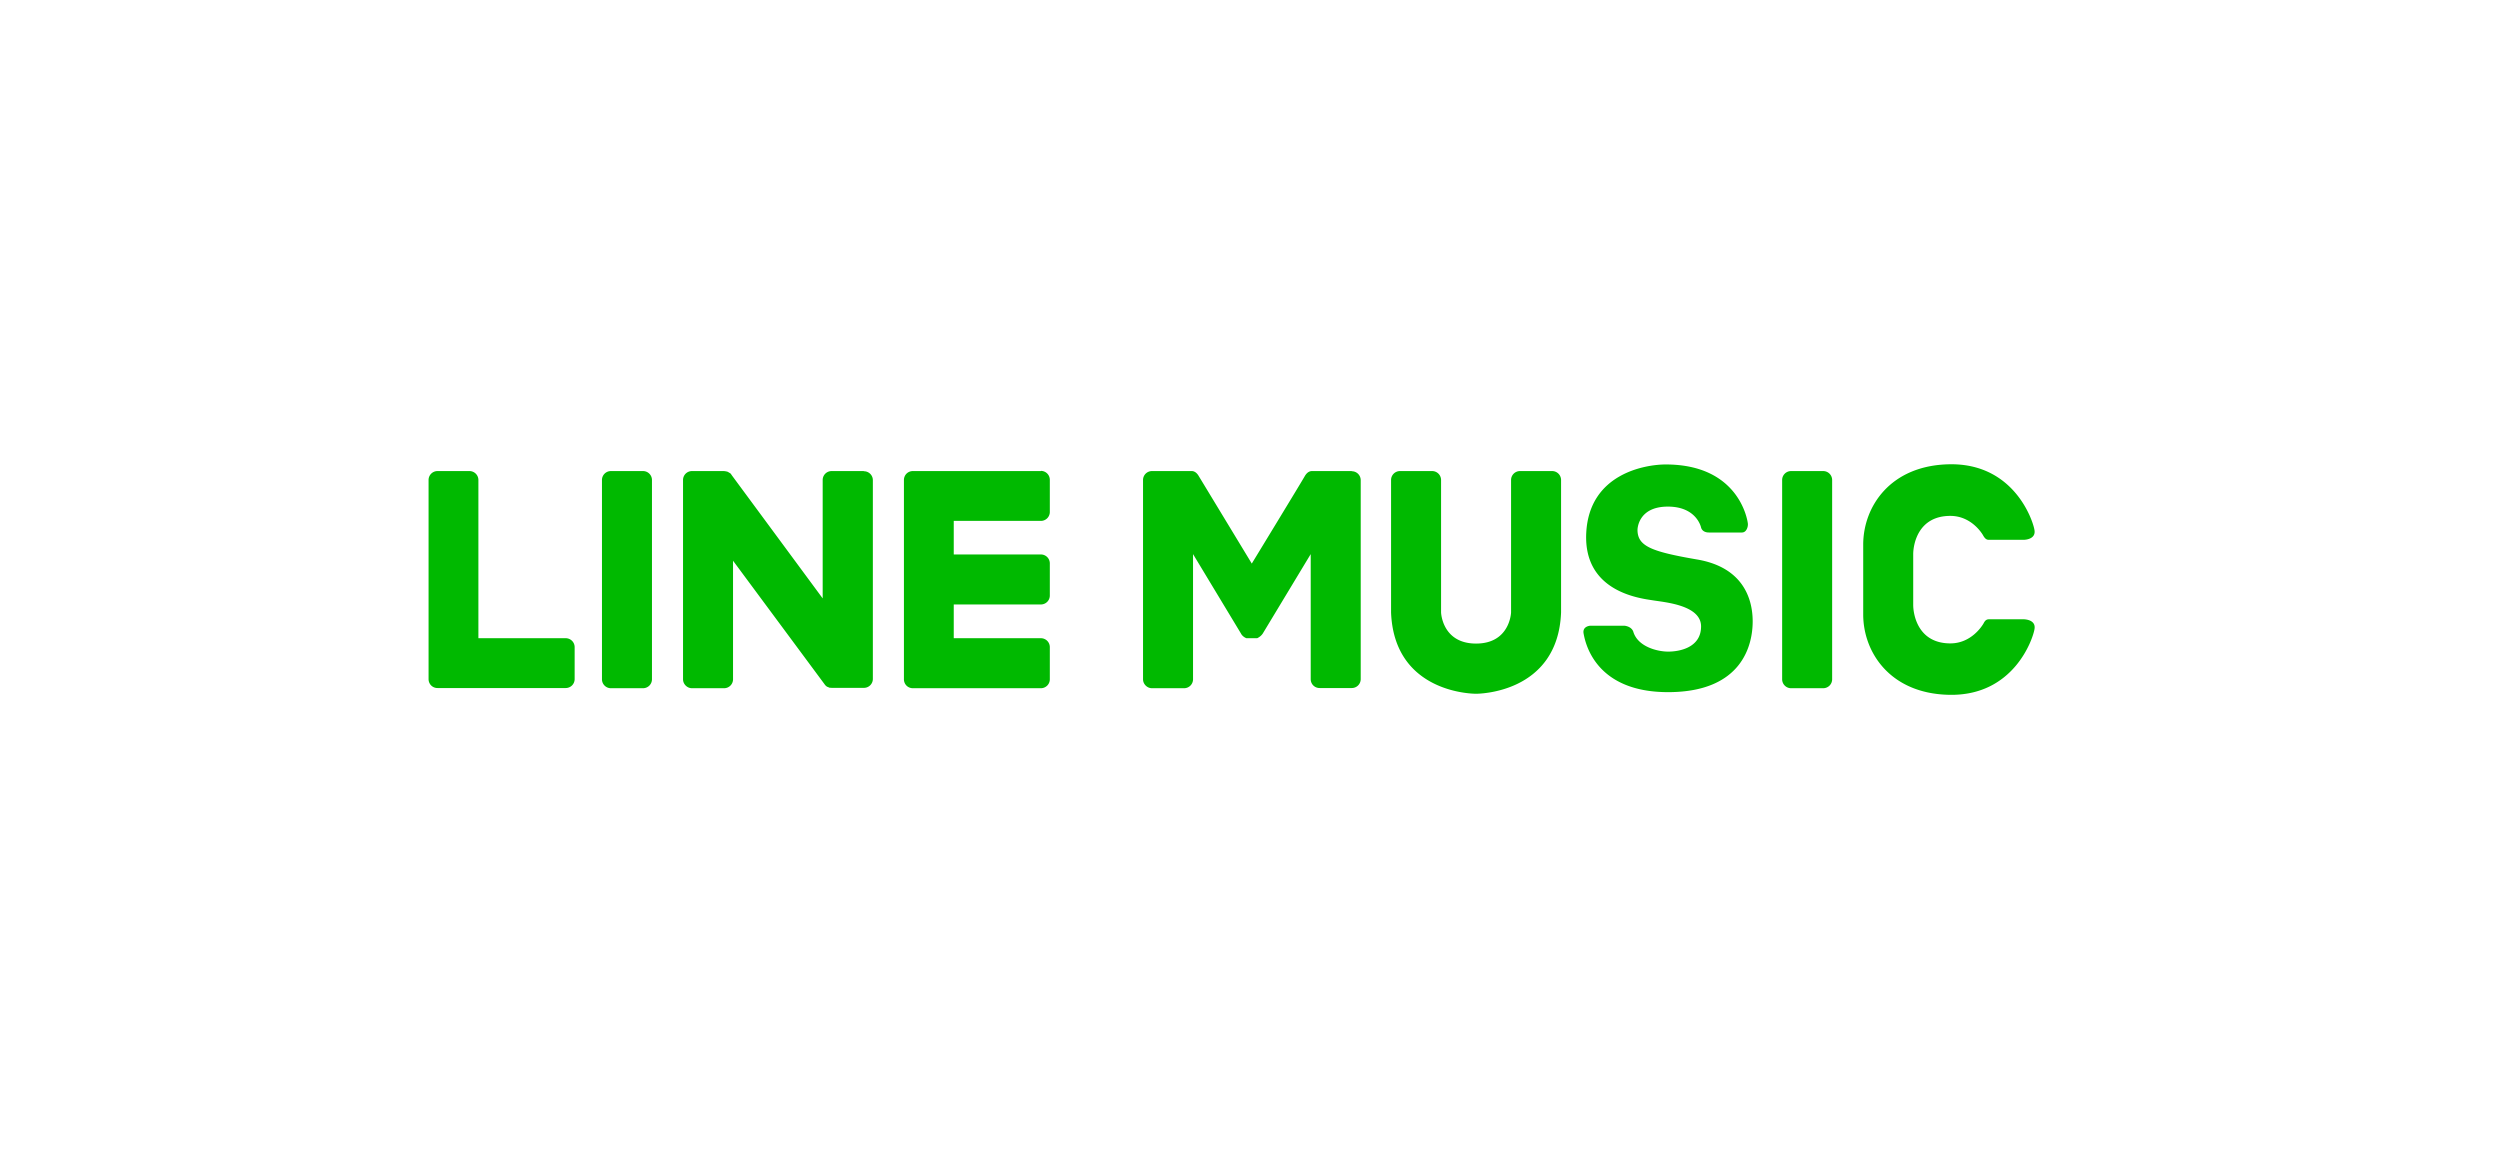
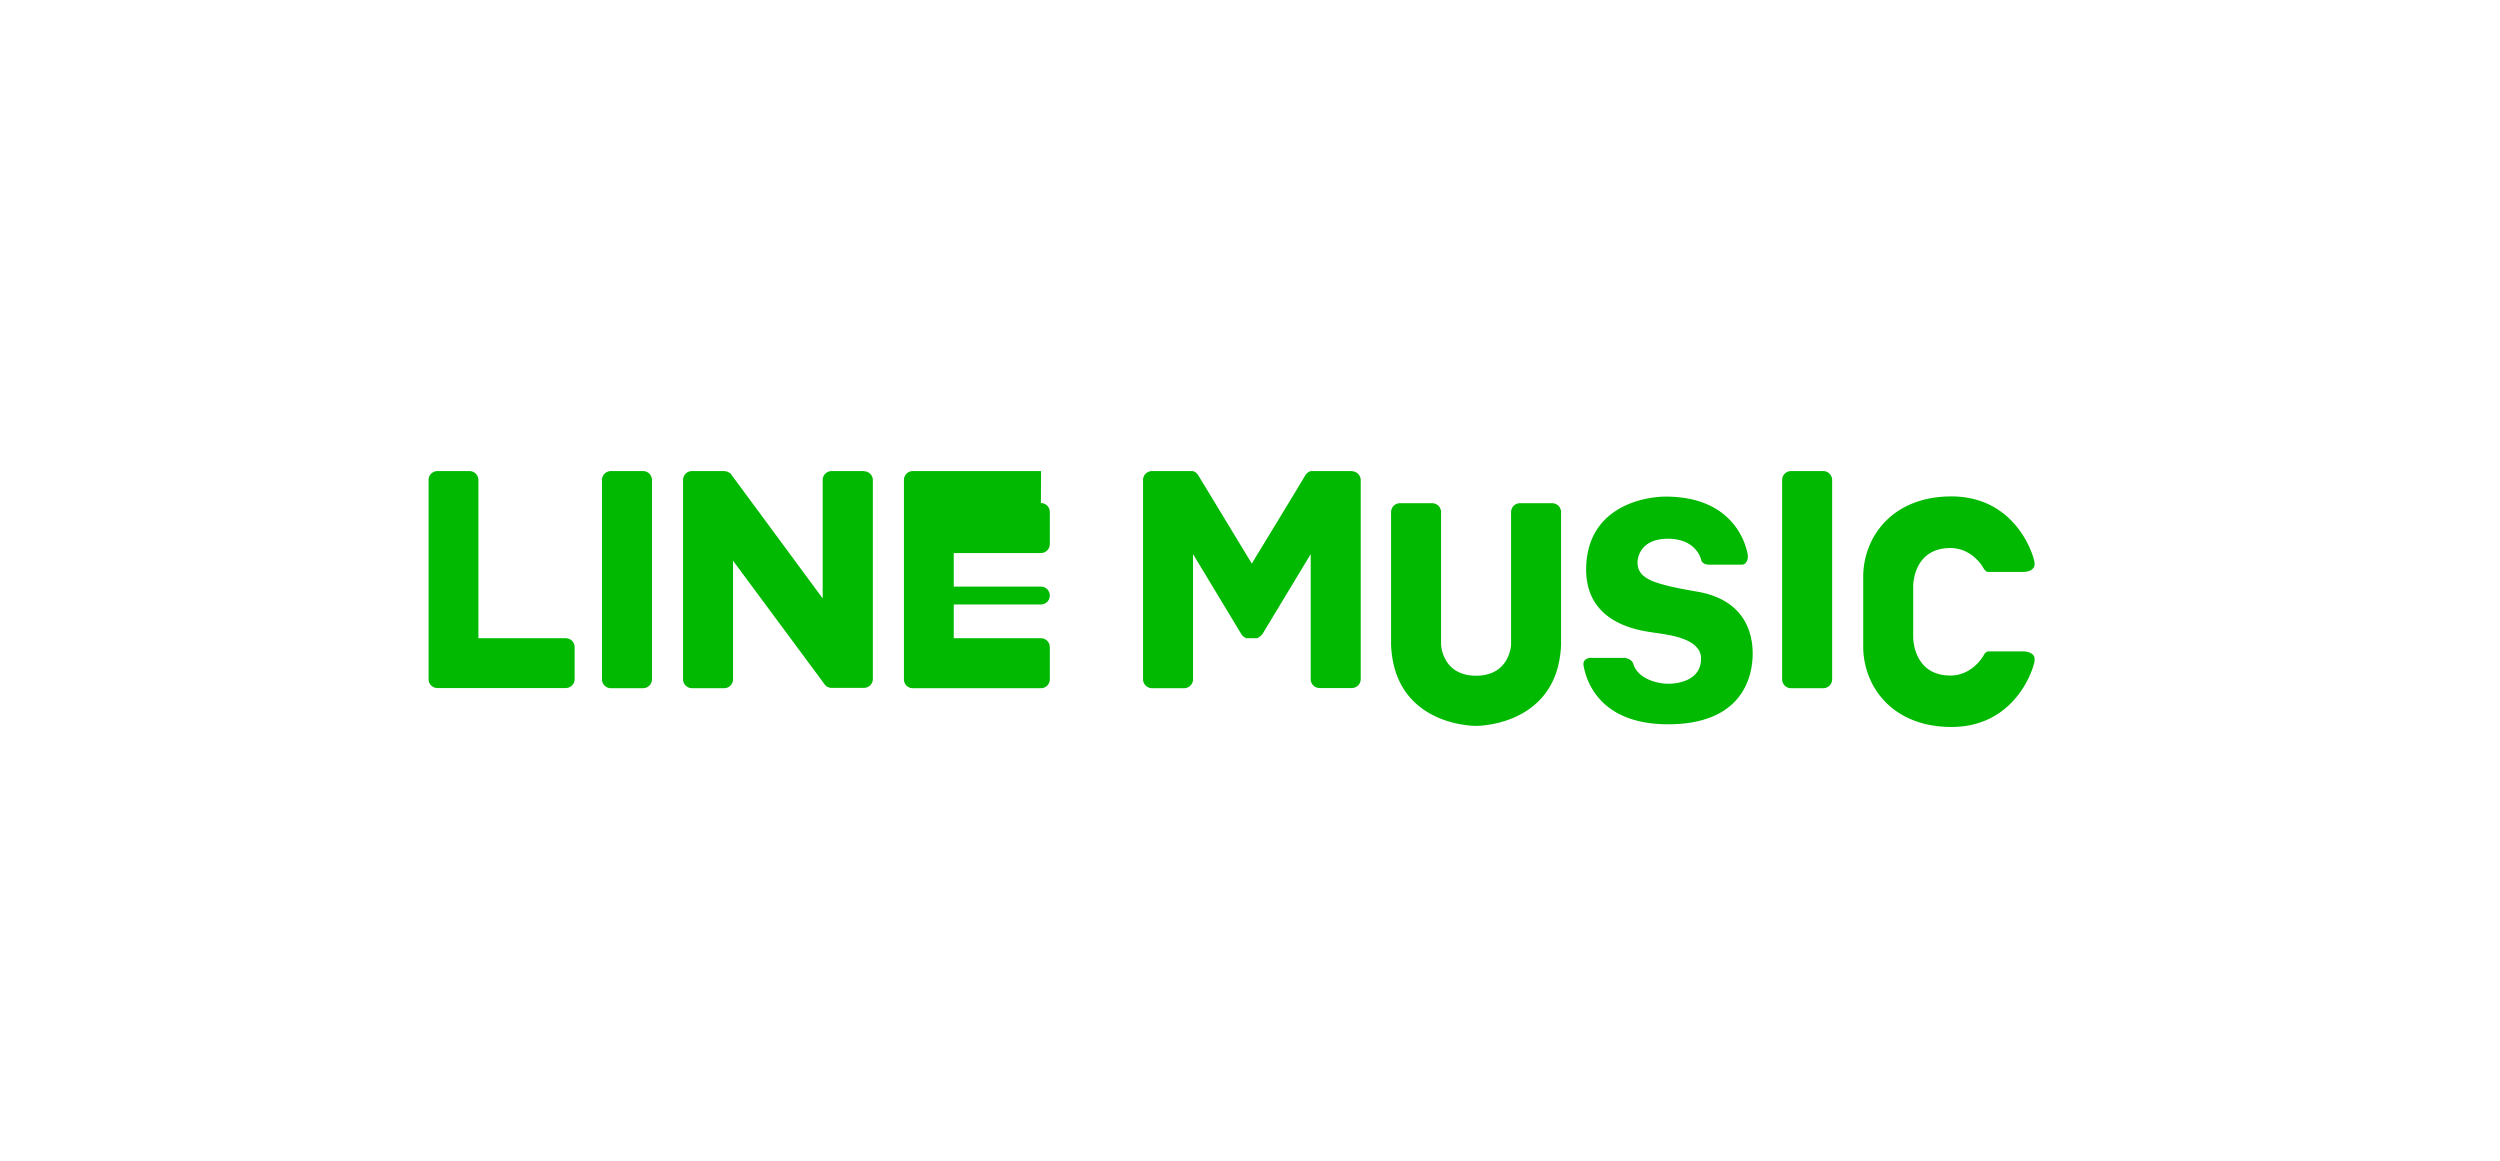
<svg xmlns="http://www.w3.org/2000/svg" viewBox="0 0 140 65">
-   <path d="M36 26.38h-1.79a.5.5 0 0 0-.5.5v11.16c0 .27.22.5.5.5h1.8a.5.5 0 0 0 .5-.5V26.88a.5.5 0 0 0-.5-.5m39.69 0h-2.23c-.1 0-.26.04-.4.28-.13.24-2.97 4.9-2.97 4.9l-2.97-4.9c-.14-.24-.3-.28-.39-.28h-2.23a.5.5 0 0 0-.5.5v11.16c0 .27.23.5.5.5h1.8a.5.5 0 0 0 .5-.5v-7.01l2.68 4.44c.1.2.31.27.31.27h.6s.2-.08.32-.27l2.68-4.44v7c0 .28.22.5.5.5h1.8a.5.5 0 0 0 .5-.5V26.89a.5.5 0 0 0-.5-.5m26.4-.01h-1.8a.5.5 0 0 0-.5.5v11.16c0 .27.22.5.5.5h1.8a.5.5 0 0 0 .5-.5V26.88a.5.5 0 0 0-.5-.5m-53.73 0h-1.8a.5.5 0 0 0-.5.5v6.63l-5.1-6.91a.35.35 0 0 0-.08-.1.3.3 0 0 0-.04-.02l-.03-.02-.02-.01-.03-.02h-.01l-.03-.02h-.02l-.03-.01h-.01l-.03-.01h-.05l-.02-.01h-1.82a.5.5 0 0 0-.5.5v11.16c0 .27.23.5.5.5h1.8a.5.5 0 0 0 .5-.5V31.4l5.12 6.91a.48.48 0 0 0 .17.16h.03l.02.02h.02l.03.02.14.01h1.8a.5.5 0 0 0 .5-.5V26.89a.5.5 0 0 0-.5-.5m-16.7 9.35h-4.89v-8.86a.5.5 0 0 0-.5-.5h-1.8a.5.5 0 0 0-.49.5v11.16a.5.5 0 0 0 .15.35.5.5 0 0 0 .35.14h7.18a.5.5 0 0 0 .5-.5v-1.8a.5.5 0 0 0-.5-.49m26.62-9.36h-7.18a.5.5 0 0 0-.35.14l-.01.01a.5.5 0 0 0-.14.35v11.16a.5.5 0 0 0 .15.36.5.5 0 0 0 .35.14h7.17a.5.5 0 0 0 .5-.5v-1.8a.5.5 0 0 0-.5-.5h-4.88v-1.89h4.88a.5.5 0 0 0 .5-.5v-1.8a.5.5 0 0 0-.5-.5h-4.88v-1.88h4.88a.5.5 0 0 0 .5-.5v-1.8a.5.5 0 0 0-.5-.5m29.13.51a.5.5 0 0 0-.5-.5h-1.8a.5.5 0 0 0-.5.5v7.42s-.06 1.74-1.96 1.74-1.96-1.74-1.96-1.74v-7.42a.5.5 0 0 0-.5-.5h-1.8a.5.5 0 0 0-.5.5v7.42c.18 4.6 4.76 4.55 4.76 4.55s4.58.04 4.76-4.55v-7.42zm7.61 4.45c-2.55-.44-3.33-.74-3.33-1.66 0 0 0-1.3 1.7-1.3 1.62 0 1.86 1.17 1.86 1.17s.05.28.44.28h1.85c.25 0 .35-.32.33-.5-.02-.2-.5-3.31-4.6-3.31-1.12 0-4.28.5-4.45 3.83-.17 3.33 3.06 3.67 3.74 3.78.68.11 2.69.27 2.69 1.46s-1.21 1.41-1.84 1.41c-.62 0-1.72-.28-1.96-1.13-.12-.3-.5-.32-.5-.32h-1.9s-.45.02-.38.43c.08.42.57 3.29 4.73 3.29s4.74-2.65 4.74-3.96-.57-3.04-3.12-3.47m18.29 3.35h-1.94c-.15 0-.23.09-.3.23-.08.14-.69 1.12-1.86 1.12-1.8 0-2.08-1.59-2.08-2.16v-2.83c0-.57.28-2.15 2.08-2.15 1.17 0 1.78.98 1.85 1.12.08.13.16.22.3.22h1.95c.11 0 .7-.04.61-.55-.08-.52-1.14-3.75-4.77-3.68-3.3.06-4.82 2.37-4.82 4.5v3.91c0 2.13 1.52 4.44 4.82 4.5 3.63.07 4.69-3.16 4.77-3.67.1-.52-.5-.56-.61-.56" fill="#00B900" fill-rule="evenodd" />
+   <path d="M36 26.38h-1.79a.5.5 0 0 0-.5.5v11.16c0 .27.22.5.5.5h1.8a.5.5 0 0 0 .5-.5V26.88a.5.5 0 0 0-.5-.5m39.69 0h-2.23c-.1 0-.26.04-.4.28-.13.24-2.97 4.9-2.97 4.9l-2.97-4.9c-.14-.24-.3-.28-.39-.28h-2.23a.5.5 0 0 0-.5.5v11.16c0 .27.23.5.5.5h1.8a.5.5 0 0 0 .5-.5v-7.01l2.68 4.44c.1.2.31.27.31.27h.6s.2-.08.32-.27l2.68-4.44v7c0 .28.22.5.5.5h1.8a.5.5 0 0 0 .5-.5V26.89a.5.5 0 0 0-.5-.5m26.4-.01h-1.8a.5.5 0 0 0-.5.5v11.16c0 .27.22.5.5.5h1.8a.5.5 0 0 0 .5-.5V26.88a.5.5 0 0 0-.5-.5m-53.73 0h-1.8a.5.5 0 0 0-.5.5v6.63l-5.1-6.91a.35.35 0 0 0-.08-.1.3.3 0 0 0-.04-.02l-.03-.02-.02-.01-.03-.02h-.01l-.03-.02h-.02l-.03-.01h-.01l-.03-.01h-.05l-.02-.01h-1.82a.5.5 0 0 0-.5.5v11.16c0 .27.23.5.5.5h1.8a.5.5 0 0 0 .5-.5V31.4l5.12 6.91a.48.48 0 0 0 .17.16h.03l.02.02h.02l.03.02.14.01h1.8a.5.5 0 0 0 .5-.5V26.89a.5.5 0 0 0-.5-.5m-16.7 9.35h-4.89v-8.86a.5.5 0 0 0-.5-.5h-1.8a.5.5 0 0 0-.49.5v11.16a.5.5 0 0 0 .15.35.5.5 0 0 0 .35.14h7.18a.5.5 0 0 0 .5-.5v-1.8a.5.5 0 0 0-.5-.49m26.62-9.36h-7.18a.5.5 0 0 0-.35.14l-.01.01a.5.5 0 0 0-.14.35v11.16a.5.5 0 0 0 .15.36.5.5 0 0 0 .35.14h7.17a.5.5 0 0 0 .5-.5v-1.8a.5.5 0 0 0-.5-.5h-4.88v-1.89h4.88a.5.5 0 0 0 .5-.5a.5.5 0 0 0-.5-.5h-4.88v-1.88h4.88a.5.5 0 0 0 .5-.5v-1.8a.5.5 0 0 0-.5-.5m29.13.51a.5.5 0 0 0-.5-.5h-1.8a.5.5 0 0 0-.5.5v7.42s-.06 1.74-1.96 1.74-1.96-1.74-1.96-1.74v-7.42a.5.5 0 0 0-.5-.5h-1.8a.5.5 0 0 0-.5.5v7.42c.18 4.6 4.76 4.55 4.76 4.55s4.58.04 4.76-4.55v-7.42zm7.61 4.45c-2.55-.44-3.33-.74-3.33-1.66 0 0 0-1.3 1.7-1.3 1.62 0 1.86 1.17 1.86 1.17s.05.28.44.28h1.85c.25 0 .35-.32.33-.5-.02-.2-.5-3.31-4.6-3.31-1.12 0-4.28.5-4.45 3.83-.17 3.33 3.06 3.67 3.74 3.78.68.11 2.69.27 2.69 1.46s-1.21 1.41-1.84 1.41c-.62 0-1.72-.28-1.96-1.13-.12-.3-.5-.32-.5-.32h-1.9s-.45.02-.38.43c.08.42.57 3.29 4.73 3.29s4.74-2.65 4.74-3.96-.57-3.04-3.12-3.47m18.29 3.35h-1.94c-.15 0-.23.09-.3.23-.08.14-.69 1.12-1.86 1.12-1.8 0-2.08-1.59-2.08-2.16v-2.83c0-.57.28-2.15 2.08-2.15 1.17 0 1.78.98 1.85 1.12.08.13.16.22.3.22h1.95c.11 0 .7-.04.61-.55-.08-.52-1.14-3.75-4.77-3.68-3.3.06-4.82 2.37-4.82 4.5v3.91c0 2.13 1.52 4.44 4.82 4.5 3.63.07 4.69-3.16 4.77-3.67.1-.52-.5-.56-.61-.56" fill="#00B900" fill-rule="evenodd" />
</svg>